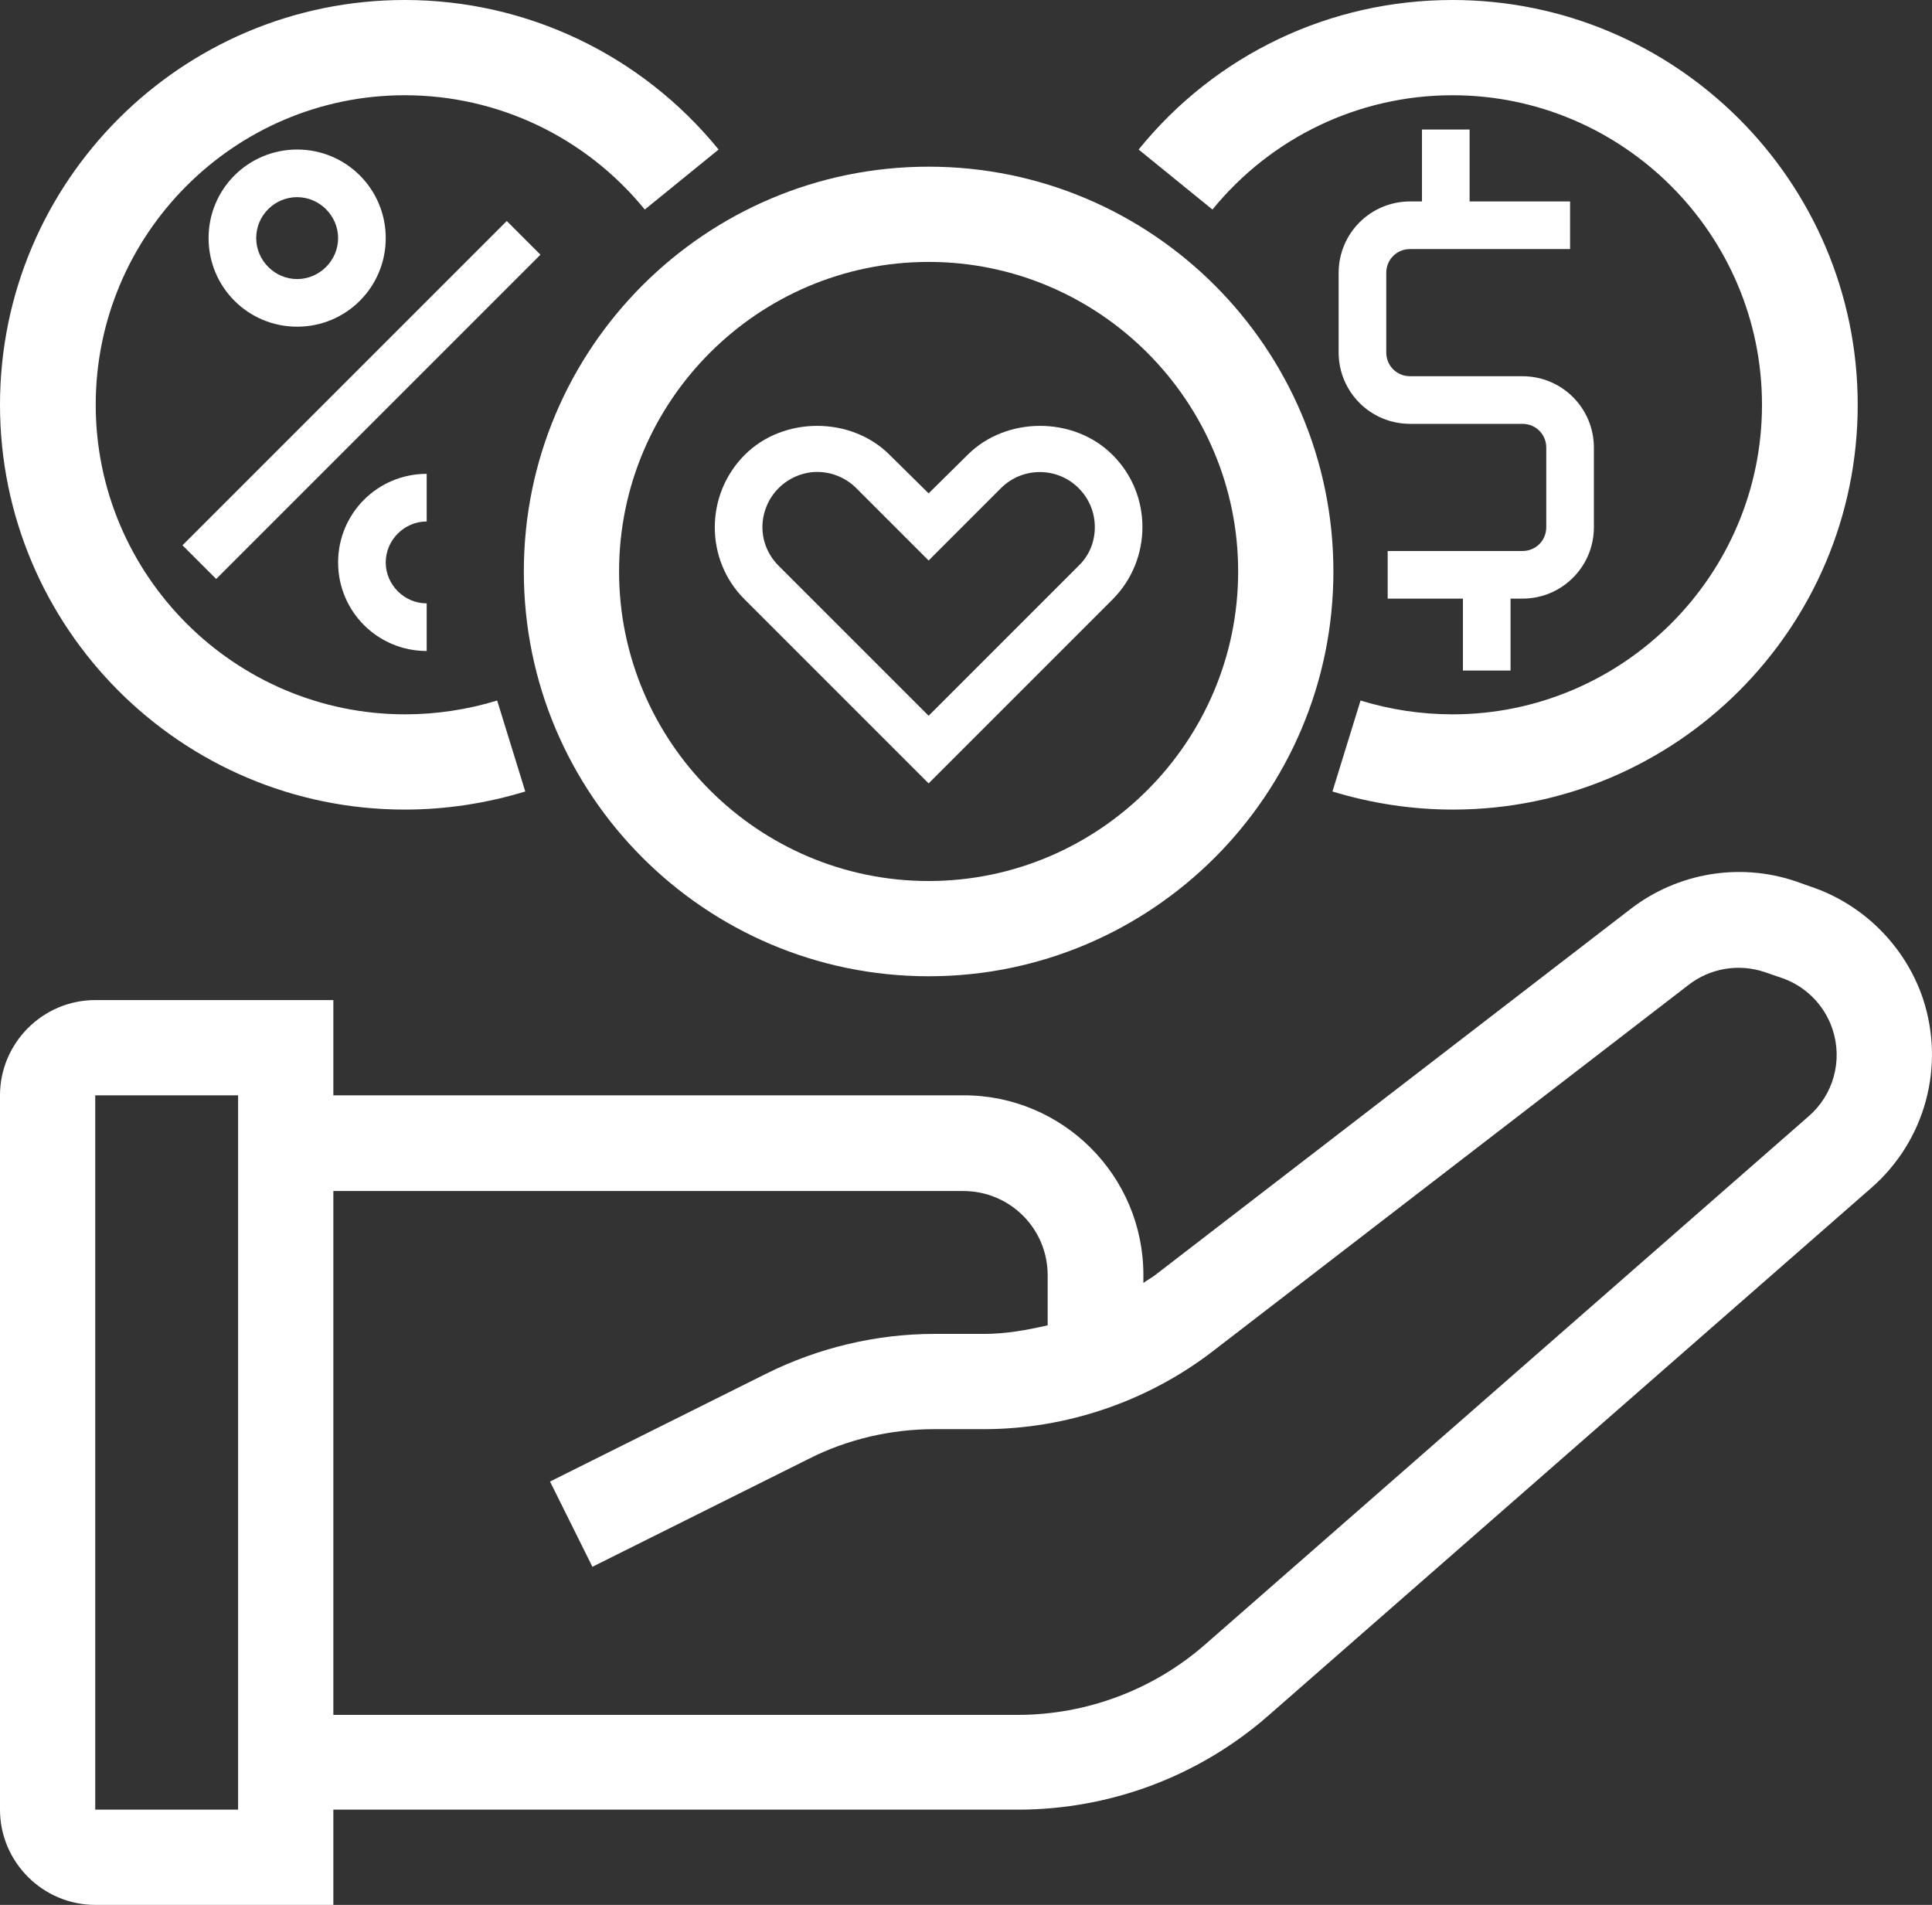
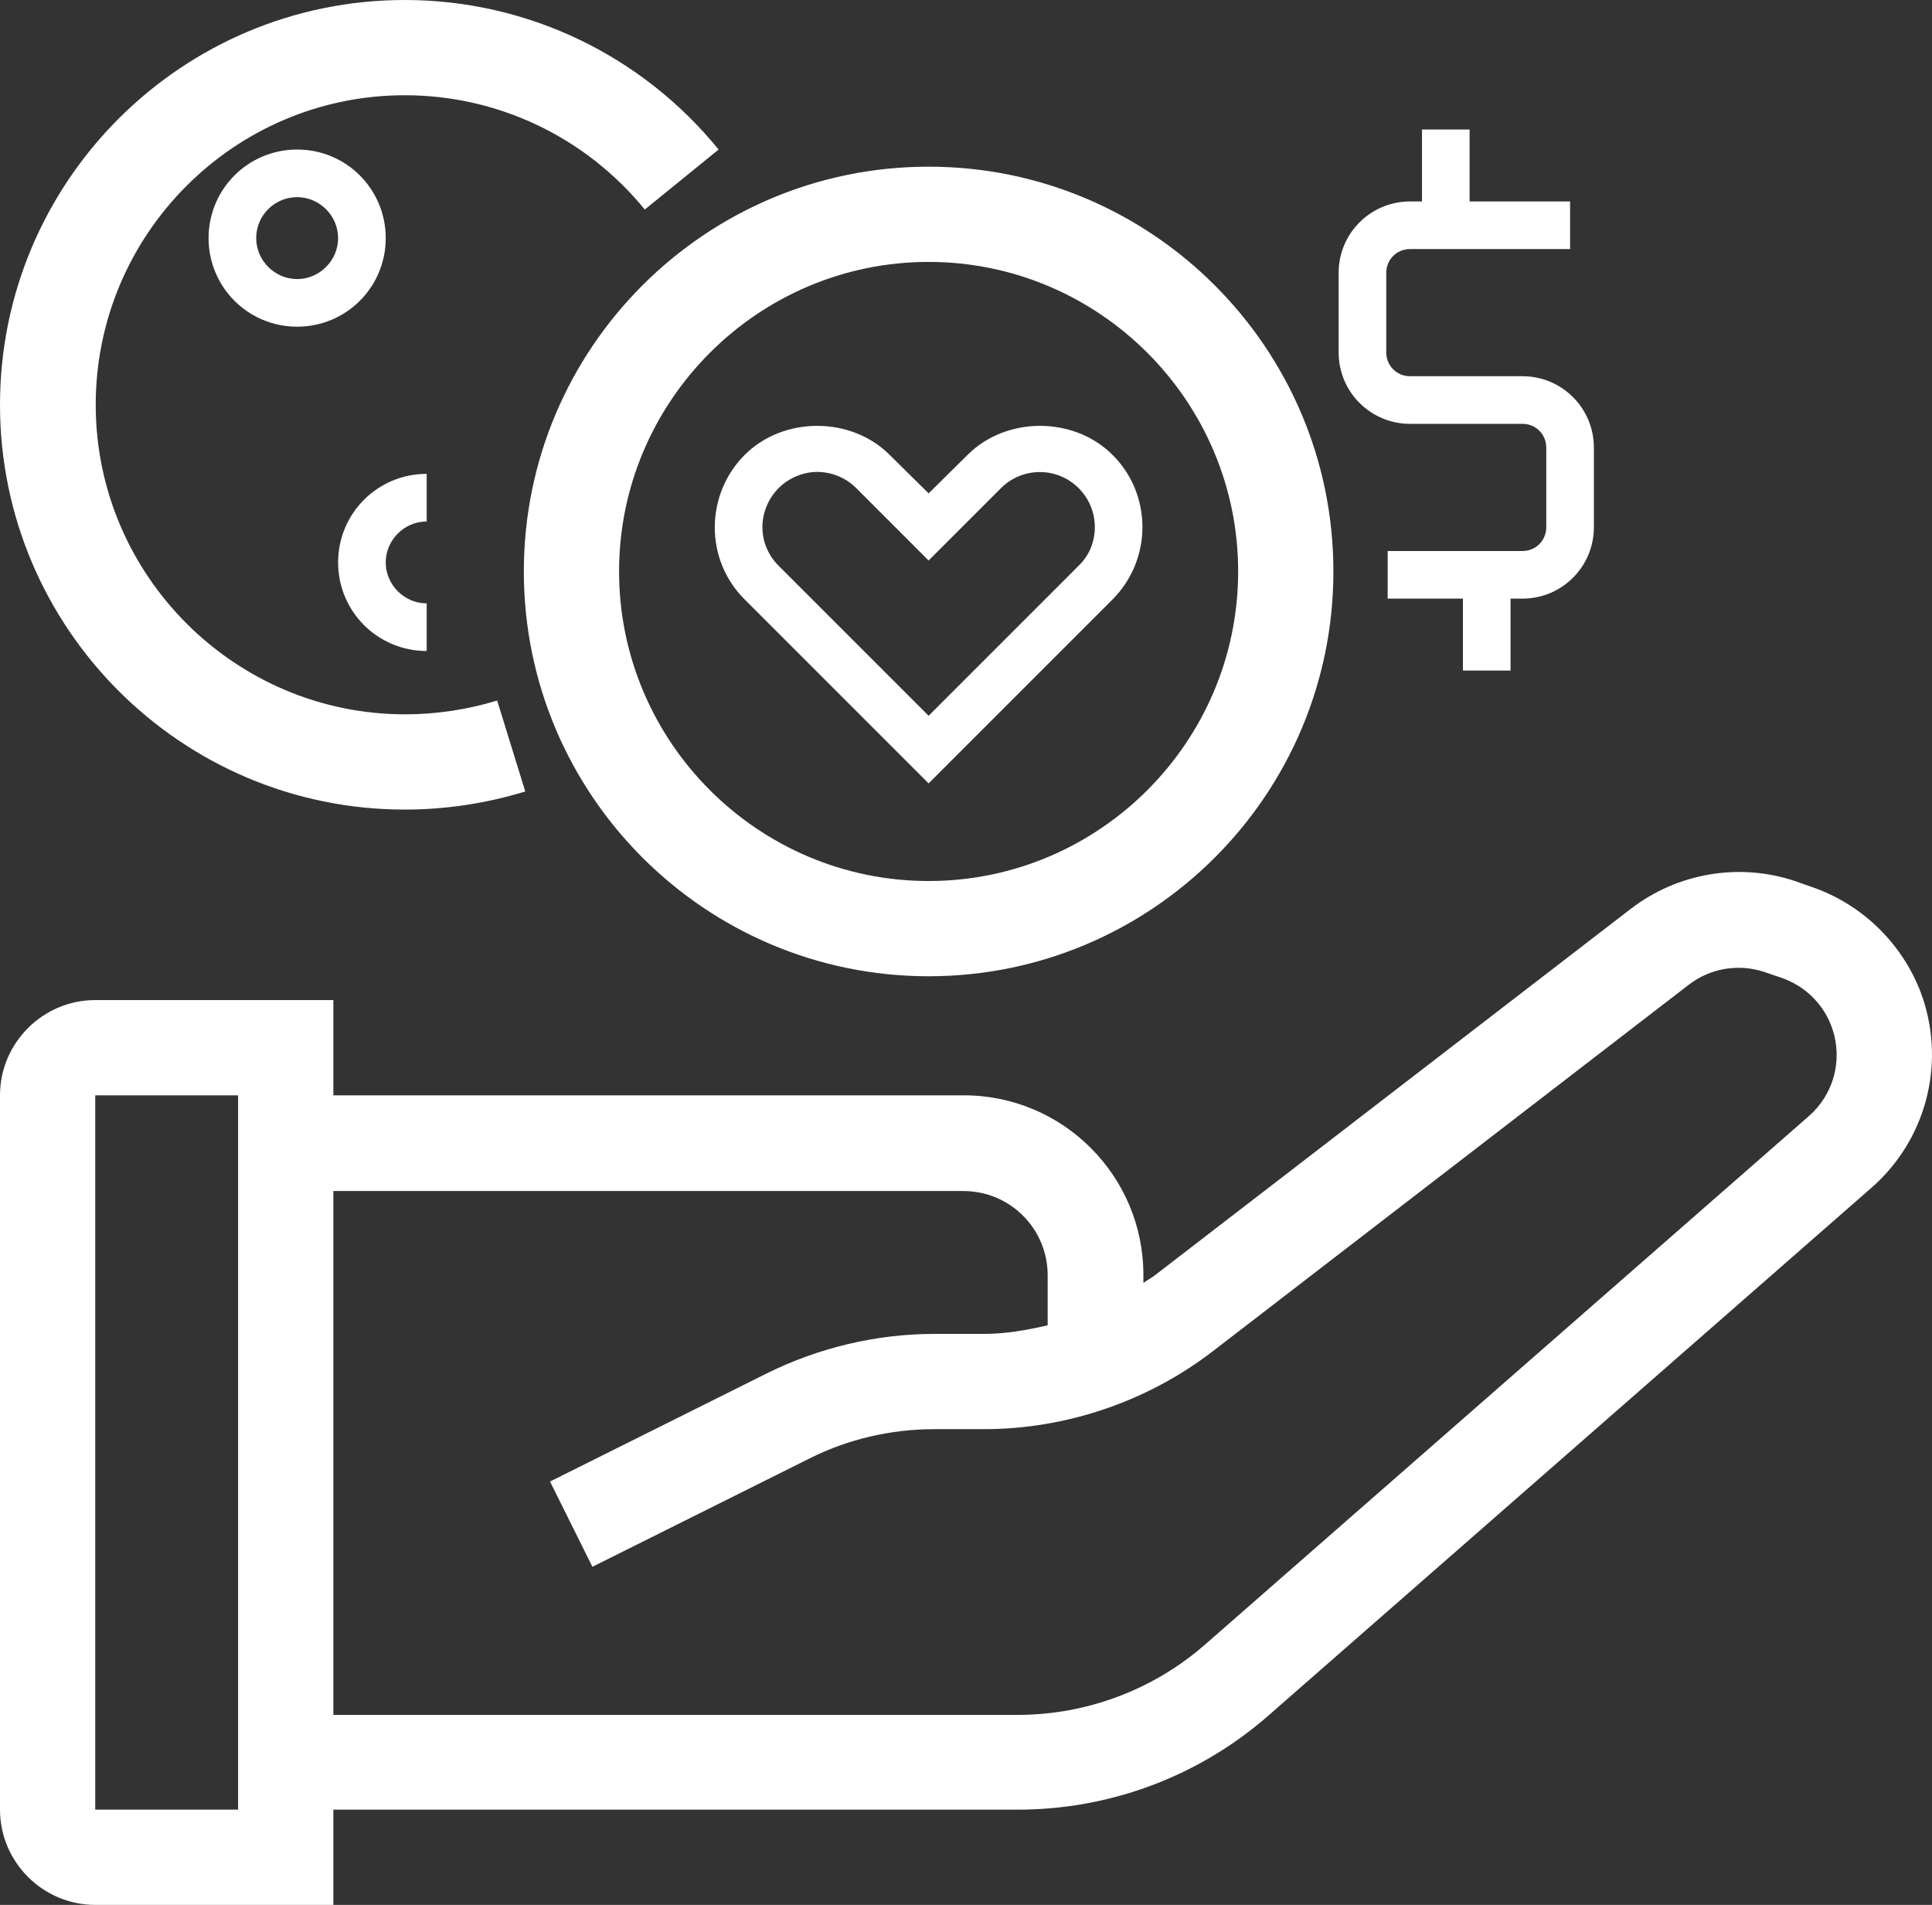
<svg xmlns="http://www.w3.org/2000/svg" id="uuid-0cdb8aa1-3230-4e17-9358-d78c04e2a71e" data-name="Ebene 2" viewBox="0 0 40.57 40">
  <rect x="0" y="0" width="40.57" height="40" fill="#333333" stroke="none" />
  <g id="uuid-7200dd46-c438-47dc-9bc8-37dcf1a3b8e7" data-name="Ebene 1">
    <g>
      <path d="M40.38,20.97c-.37-1.1-1.25-1.98-2.35-2.35l-.34-.12c-1.17-.39-2.46-.17-3.44,.58l-10,7.7c-.08,.06-.16,.1-.24,.16v-.17c0-2.08-1.69-3.77-3.77-3.77H7v-2H2c-1.1,0-2,.9-2,2v15c0,1.1,.9,2,2,2H7v-2h14.37c1.94,0,3.81-.7,5.27-1.98l12.66-11.08c1.13-.99,1.55-2.55,1.08-3.97ZM5,38H2v-15h3v15Zm32.98-14.56l-12.66,11.08c-1.09,.96-2.5,1.49-3.95,1.49H7v-11h13.23c.98,0,1.77,.79,1.77,1.77v1.05c-.44,.1-.88,.18-1.34,.18h-1.04c-1.22,0-2.43,.29-3.52,.83l-4.55,2.27,.89,1.79,4.55-2.27c.81-.41,1.72-.62,2.63-.62h1.04c1.73,0,3.43-.58,4.8-1.63l10-7.7c.45-.35,1.05-.45,1.59-.27l.35,.12c.51,.17,.91,.57,1.08,1.08,.22,.66,.02,1.38-.5,1.83Z" fill="#fff" />
      <path d="M11,12c0,4.69,3.81,8.5,8.5,8.5s8.5-3.81,8.5-8.5S24.19,3.5,19.5,3.5s-8.5,3.81-8.5,8.5Zm8.5-6.5c3.58,0,6.5,2.92,6.5,6.5s-2.92,6.5-6.5,6.5-6.5-2.92-6.5-6.5,2.92-6.5,6.5-6.5Z" fill="#fff" />
-       <path d="M30.5,2c3.58,0,6.5,2.92,6.5,6.5s-2.92,6.5-6.5,6.5c-.66,0-1.31-.1-1.93-.29l-.59,1.91c.82,.25,1.67,.38,2.53,.38,4.69,0,8.5-3.81,8.5-8.5S35.19,0,30.5,0c-2.57,0-4.97,1.14-6.59,3.14l1.55,1.26c1.24-1.52,3.08-2.4,5.04-2.4Z" fill="#fff" />
      <path d="M8.5,17c.86,0,1.71-.13,2.53-.38l-.59-1.91c-.62,.19-1.28,.29-1.93,.29-3.58,0-6.5-2.92-6.5-6.5S4.92,2,8.5,2c1.96,0,3.8,.88,5.04,2.4l1.55-1.26c-1.62-1.99-4.03-3.14-6.59-3.14C3.81,0,0,3.81,0,8.5s3.81,8.5,8.5,8.5Z" fill="#fff" />
      <path d="M8.1,5c0-1.03-.83-1.86-1.86-1.86s-1.86,.83-1.86,1.86,.83,1.86,1.86,1.86,1.86-.83,1.86-1.86Zm-2.72,0c0-.48,.39-.86,.86-.86s.86,.39,.86,.86-.39,.86-.86,.86-.86-.39-.86-.86Z" fill="#fff" />
      <path d="M8.96,10.95v-1c-1.03,0-1.86,.83-1.86,1.86s.83,1.86,1.86,1.86v-1c-.47,0-.86-.39-.86-.86s.39-.86,.86-.86Z" fill="#fff" />
-       <rect x="2.78" y="7.9" width="9.63" height="1" transform="translate(-3.72 7.83) rotate(-45)" fill="#fff" />
      <path d="M29.86,2.72v1.51h-.25c-.83,0-1.5,.67-1.5,1.5v1.67c0,.83,.67,1.5,1.5,1.5h2.36c.28,0,.5,.22,.5,.5v1.67c0,.28-.22,.5-.5,.5h-2.83v1h1.58v1.51h1v-1.51h.25c.83,0,1.5-.67,1.5-1.5v-1.67c0-.83-.67-1.5-1.5-1.5h-2.36c-.28,0-.5-.22-.5-.5v-1.67c0-.28,.22-.5,.5-.5h3.36v-1h-2.11v-1.51h-1Z" fill="#fff" />
      <path d="M19.5,16.45l3.86-3.86c.84-.84,.84-2.21,0-3.04-.81-.81-2.23-.81-3.04,0l-.82,.81-.82-.81c-.81-.81-2.23-.81-3.04,0-.84,.84-.84,2.21,0,3.04l3.86,3.86Zm-3.15-6.2c.22-.22,.52-.34,.81-.34s.59,.11,.82,.34l1.52,1.52,1.52-1.52c.45-.45,1.18-.45,1.63,0,.22,.22,.34,.51,.34,.82s-.12,.6-.34,.81l-3.15,3.15-3.15-3.15c-.22-.22-.34-.51-.34-.81s.12-.6,.34-.82Z" fill="#fff" />
    </g>
  </g>
</svg>